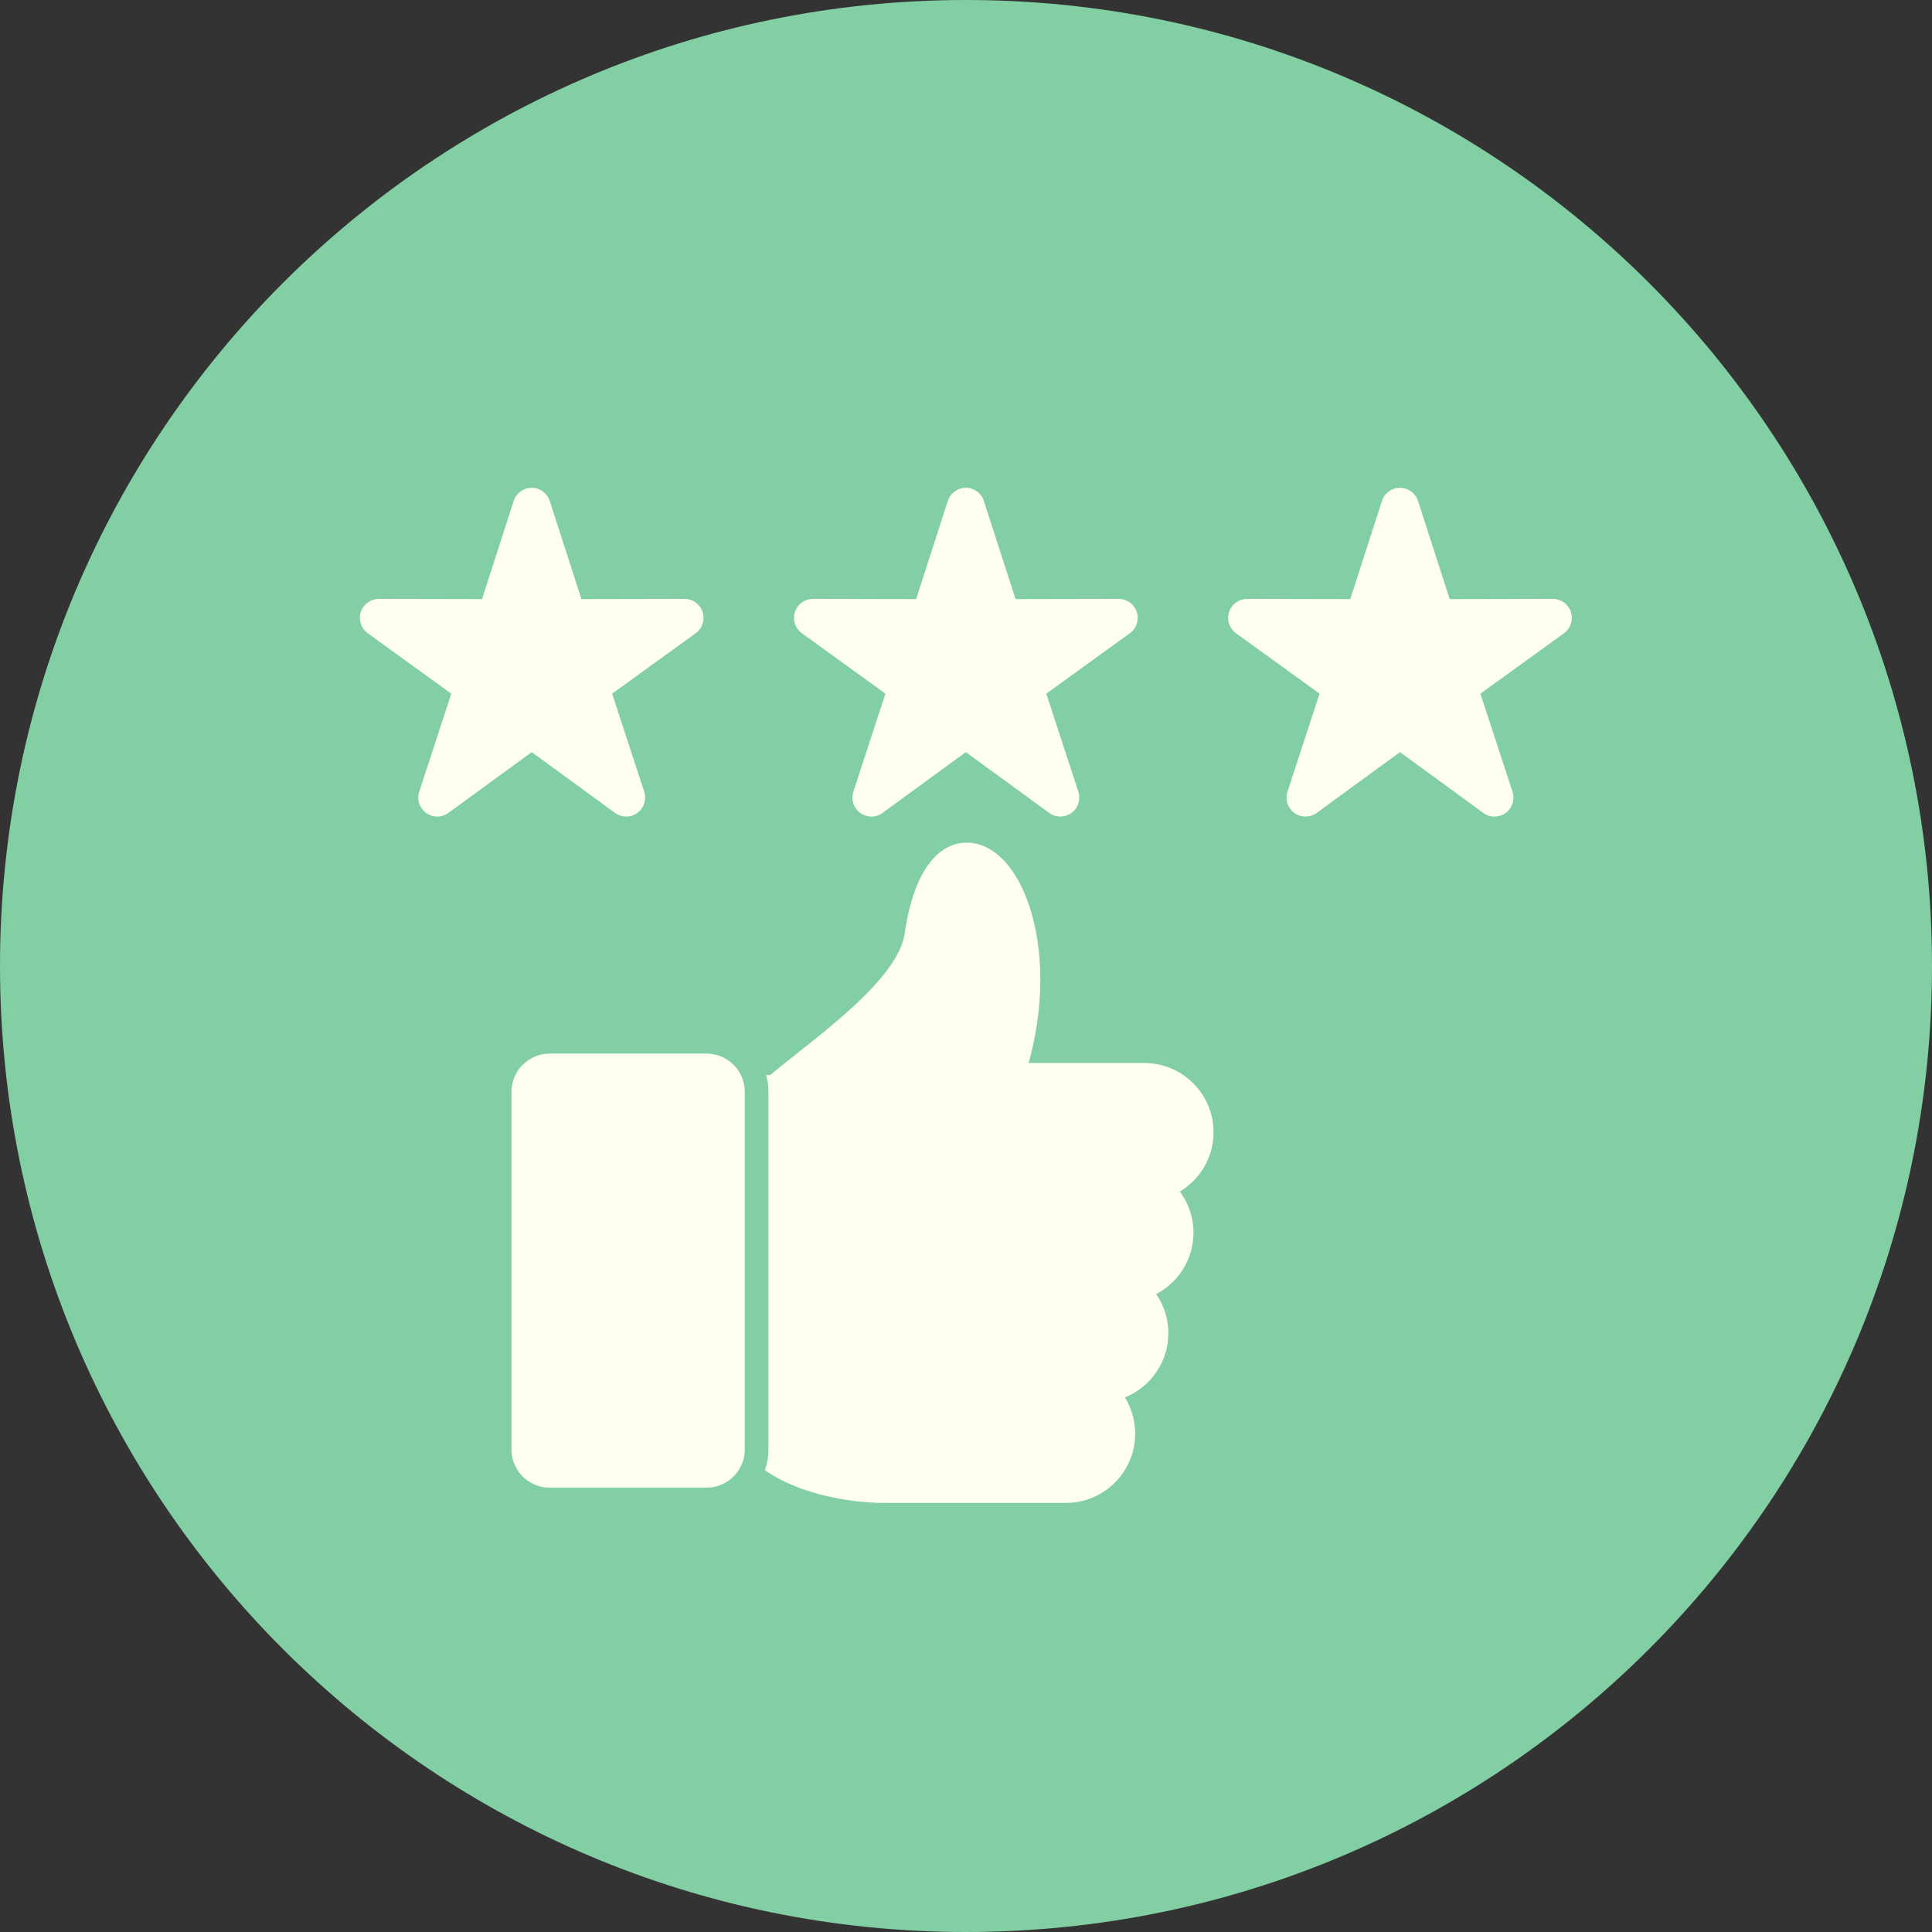
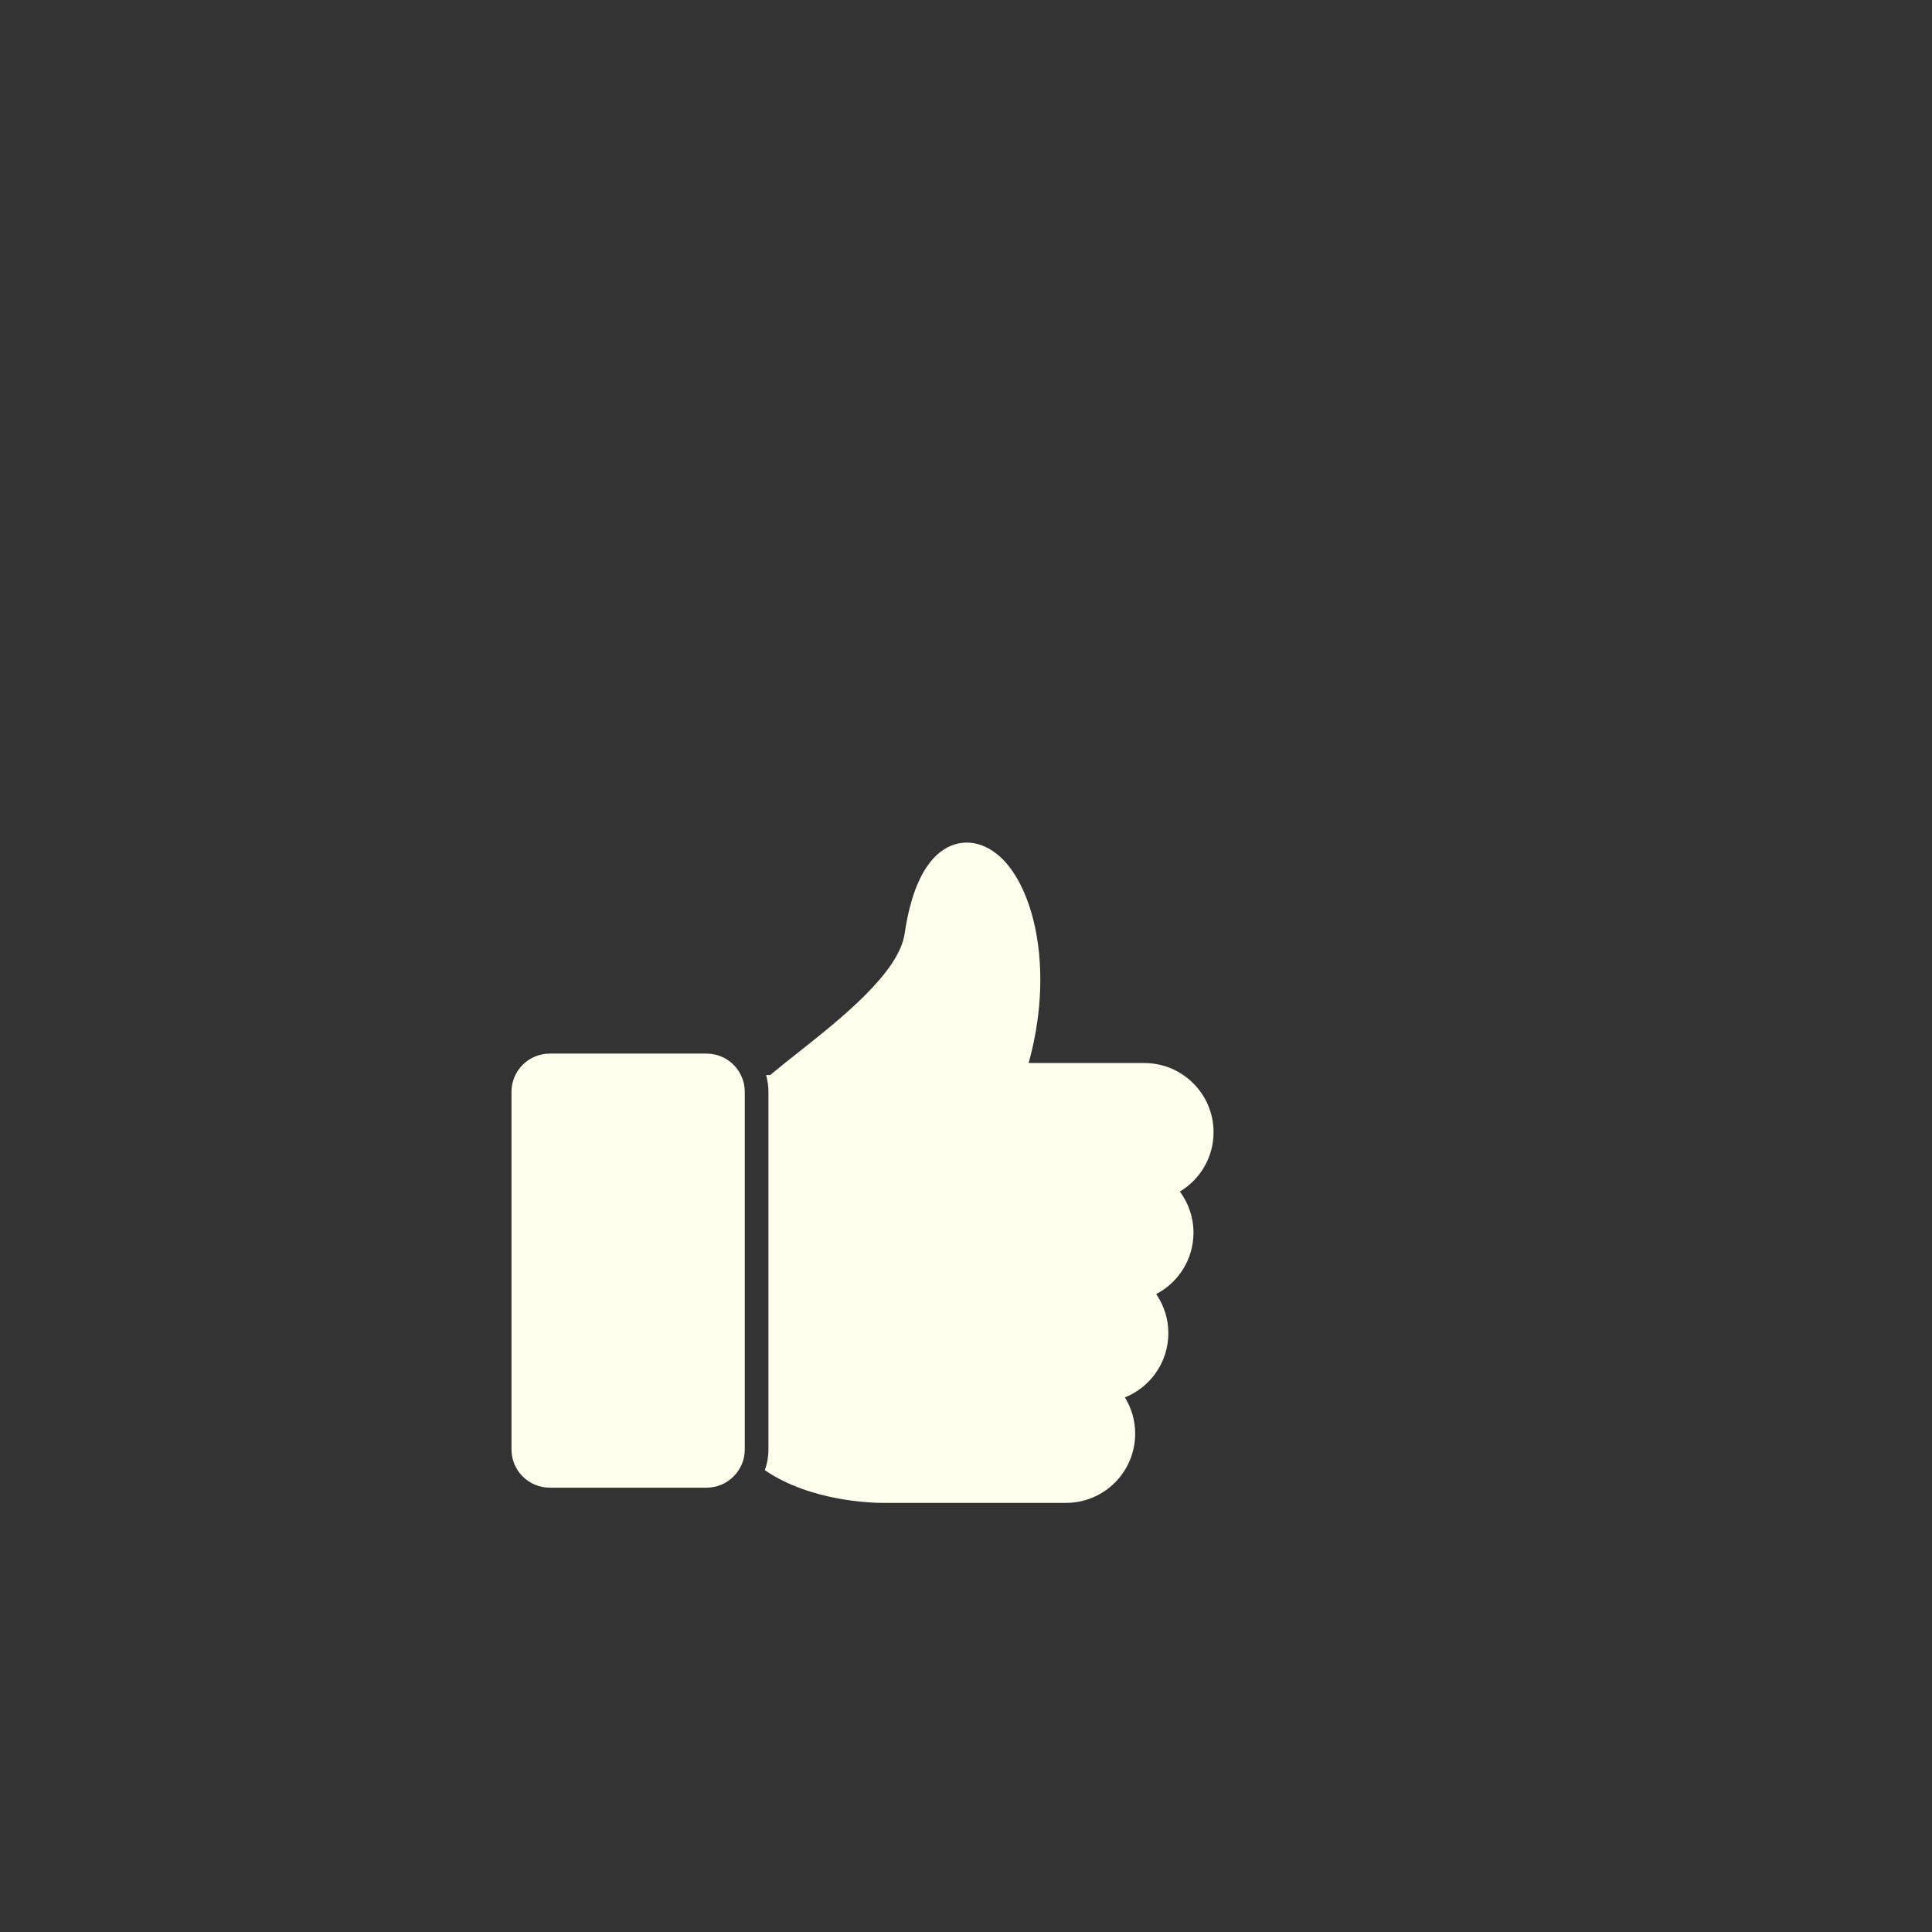
<svg xmlns="http://www.w3.org/2000/svg" version="1.0" preserveAspectRatio="xMidYMid meet" height="1080" viewBox="0 0 810 810" zoomAndPan="magnify" width="1080">
  <rect x="0" y="0" width="810" height="810" fill="#333333" stroke="none" />
  <defs>
    <clipPath id="2727db44ff">
-       <path clip-rule="nonzero" d="M 405 0 C 181.324 0 0 181.324 0 405 C 0 628.676 181.324 810 405 810 C 628.676 810 810 628.676 810 405 C 810 181.324 628.676 0 405 0 Z M 405 0" />
+       <path clip-rule="nonzero" d="M 405 0 C 181.324 0 0 181.324 0 405 C 0 628.676 181.324 810 405 810 C 628.676 810 810 628.676 810 405 Z M 405 0" />
    </clipPath>
    <clipPath id="0f2c9dbe0b">
      <path clip-rule="nonzero" d="M 320 353 L 509 353 L 509 630.516 L 320 630.516 Z M 320 353" />
    </clipPath>
    <clipPath id="ce4eb7d2e7">
      <path clip-rule="nonzero" d="M 514 204.246 L 660 204.246 L 660 343 L 514 343 Z M 514 204.246" />
    </clipPath>
    <clipPath id="c58d633e1a">
-       <path clip-rule="nonzero" d="M 332 204.246 L 477 204.246 L 477 343 L 332 343 Z M 332 204.246" />
-     </clipPath>
+       </clipPath>
    <clipPath id="afd4f3658c">
-       <path clip-rule="nonzero" d="M 150.18 204.246 L 295 204.246 L 295 343 L 150.18 343 Z M 150.18 204.246" />
-     </clipPath>
+       </clipPath>
  </defs>
  <g clip-path="url(#2727db44ff)">
-     <rect fill-opacity="1" height="972" y="-81" fill="#82cfa4" width="972" x="-81" />
-   </g>
+     </g>
  <g clip-path="url(#0f2c9dbe0b)">
    <path fill-rule="evenodd" fill-opacity="1" d="M 321.207 450.73 L 322.887 450.73 C 326.406 447.777 330.383 444.629 334.547 441.336 C 352.406 427.203 376.863 407.844 379.285 391.402 C 383.203 364.797 392.758 356.426 400.074 354.086 C 407.074 351.844 414.617 354.234 420.766 360.641 C 434.242 374.668 441.66 408.246 431.258 445.684 L 479.789 445.684 C 495.777 445.684 508.793 458.691 508.793 474.691 C 508.793 485.242 503.125 494.496 494.672 499.57 C 498.25 504.395 500.371 510.359 500.371 516.812 C 500.371 527.988 494.023 537.703 484.742 542.547 C 487.953 547.215 489.836 552.863 489.836 558.945 C 489.832 571.133 482.281 581.586 471.617 585.875 C 474.352 590.301 475.93 595.508 475.93 601.082 C 475.93 617.082 462.922 630.09 446.922 630.09 L 370.883 630.09 C 370.797 630.094 370.57 630.094 370.215 630.094 C 365.656 630.094 339.754 629.484 320.672 616.387 C 321.641 613.664 322.172 610.734 322.172 607.684 L 322.172 457.754 C 322.172 455.32 321.836 452.965 321.207 450.73 Z M 321.207 450.73" fill="#ffffee" />
  </g>
  <path fill-rule="evenodd" fill-opacity="1" d="M 296.223 623.711 L 230.469 623.711 C 221.629 623.711 214.441 616.527 214.441 607.684 L 214.441 457.754 C 214.441 448.914 221.633 441.727 230.469 441.727 L 296.223 441.727 C 305.062 441.727 312.25 448.914 312.25 457.754 L 312.25 607.684 C 312.25 616.523 305.062 623.711 296.223 623.711 Z M 296.223 623.711" fill="#ffffee" />
  <g clip-path="url(#ce4eb7d2e7)">
-     <path fill-rule="evenodd" fill-opacity="1" d="M 626.574 342.352 C 624.93 342.352 623.285 341.844 621.891 340.824 L 586.949 315.332 L 552.008 340.824 C 549.227 342.855 545.449 342.859 542.66 340.832 C 539.875 338.805 538.711 335.219 539.781 331.941 L 553.227 290.828 L 518.184 265.473 C 515.391 263.449 514.223 259.863 515.289 256.586 C 516.352 253.312 519.398 251.098 522.84 251.098 C 522.844 251.098 522.852 251.098 522.855 251.098 L 566.109 251.184 L 579.395 210.016 C 580.453 206.738 583.508 204.52 586.949 204.52 C 590.395 204.52 593.449 206.738 594.508 210.016 L 607.793 251.184 L 651.051 251.098 C 651.055 251.098 651.062 251.098 651.066 251.098 C 654.504 251.098 657.555 253.312 658.617 256.586 C 659.684 259.863 658.512 263.449 655.723 265.473 L 620.676 290.828 L 634.121 331.941 C 635.191 335.219 634.031 338.805 631.242 340.832 C 629.848 341.844 628.211 342.352 626.574 342.352 Z M 626.574 342.352" fill="#ffffee" />
-   </g>
+     </g>
  <g clip-path="url(#c58d633e1a)">
    <path fill-rule="evenodd" fill-opacity="1" d="M 365.316 342.352 C 363.68 342.352 362.039 341.844 360.652 340.832 C 357.863 338.805 356.699 335.219 357.773 331.941 L 371.215 290.828 L 336.172 265.473 C 333.379 263.449 332.211 259.863 333.273 256.586 C 334.336 253.312 337.387 251.098 340.824 251.098 C 340.828 251.098 340.832 251.098 340.84 251.098 L 384.094 251.184 L 397.379 210.016 C 398.438 206.738 401.488 204.52 404.934 204.52 C 408.379 204.52 411.43 206.738 412.488 210.016 L 425.773 251.184 L 469.031 251.098 C 469.035 251.098 469.047 251.098 469.051 251.098 C 472.492 251.098 475.535 253.312 476.602 256.586 C 477.668 259.863 476.496 263.449 473.707 265.473 L 438.66 290.828 L 452.105 331.941 C 453.176 335.219 452.016 338.805 449.227 340.832 C 446.434 342.855 442.66 342.855 439.879 340.824 L 404.938 315.332 L 369.992 340.824 C 368.598 341.844 366.957 342.352 365.316 342.352 Z M 365.316 342.352" fill="#ffffee" />
  </g>
  <g clip-path="url(#afd4f3658c)">
    <path fill-rule="evenodd" fill-opacity="1" d="M 183.305 342.352 C 181.668 342.352 180.031 341.844 178.641 340.832 C 175.852 338.805 174.688 335.219 175.762 331.941 L 189.203 290.828 L 154.164 265.473 C 151.371 263.449 150.203 259.863 151.266 256.586 C 152.328 253.312 155.379 251.098 158.812 251.098 C 158.82 251.098 158.82 251.098 158.832 251.098 L 202.082 251.184 L 215.367 210.016 C 216.426 206.738 219.477 204.52 222.922 204.52 C 226.367 204.52 229.418 206.738 230.477 210.016 L 243.762 251.184 L 287.016 251.098 C 287.02 251.098 287.027 251.098 287.031 251.098 C 290.473 251.098 293.52 253.312 294.582 256.586 C 295.645 259.863 294.48 263.449 291.684 265.473 L 256.645 290.828 L 270.086 331.941 C 271.156 335.219 269.996 338.805 267.207 340.832 C 264.422 342.859 260.645 342.852 257.863 340.824 L 222.918 315.332 L 187.969 340.824 C 186.59 341.844 184.945 342.352 183.305 342.352 Z M 183.305 342.352" fill="#ffffee" />
  </g>
</svg>